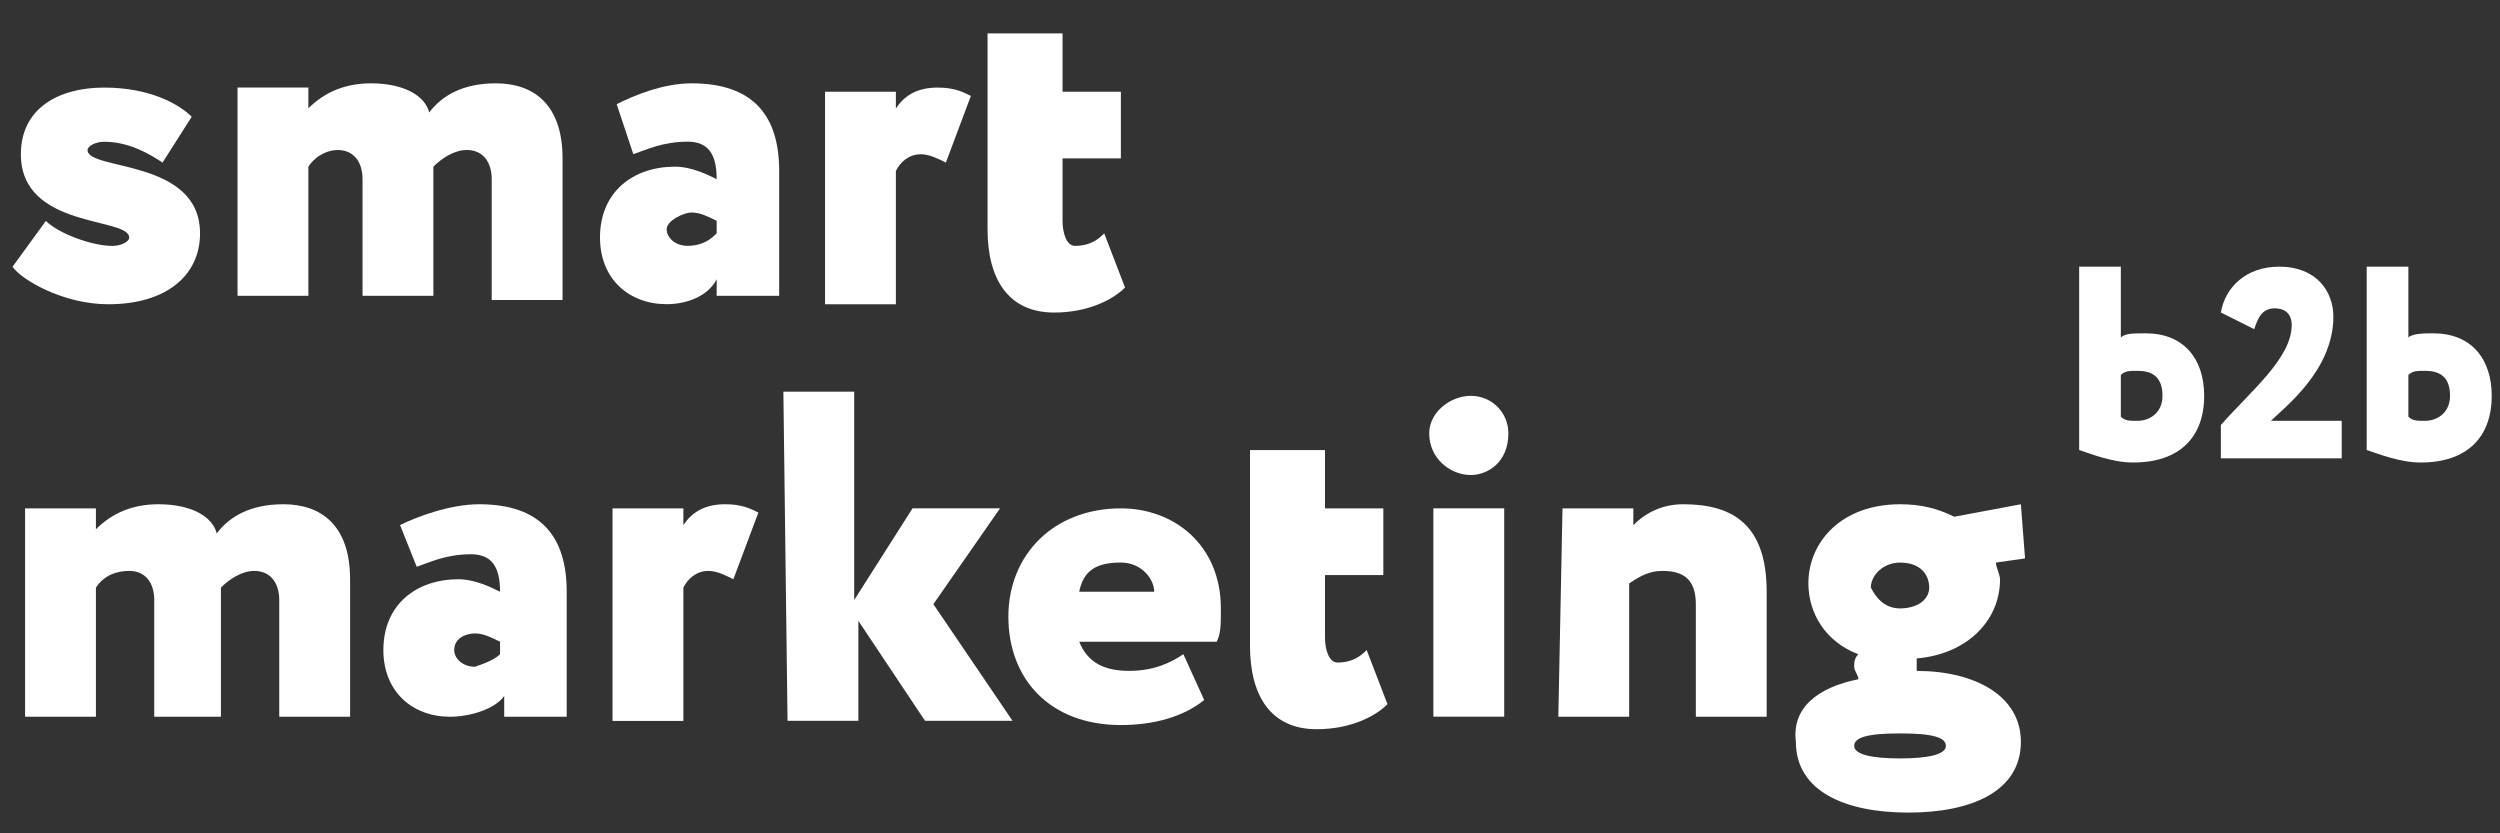
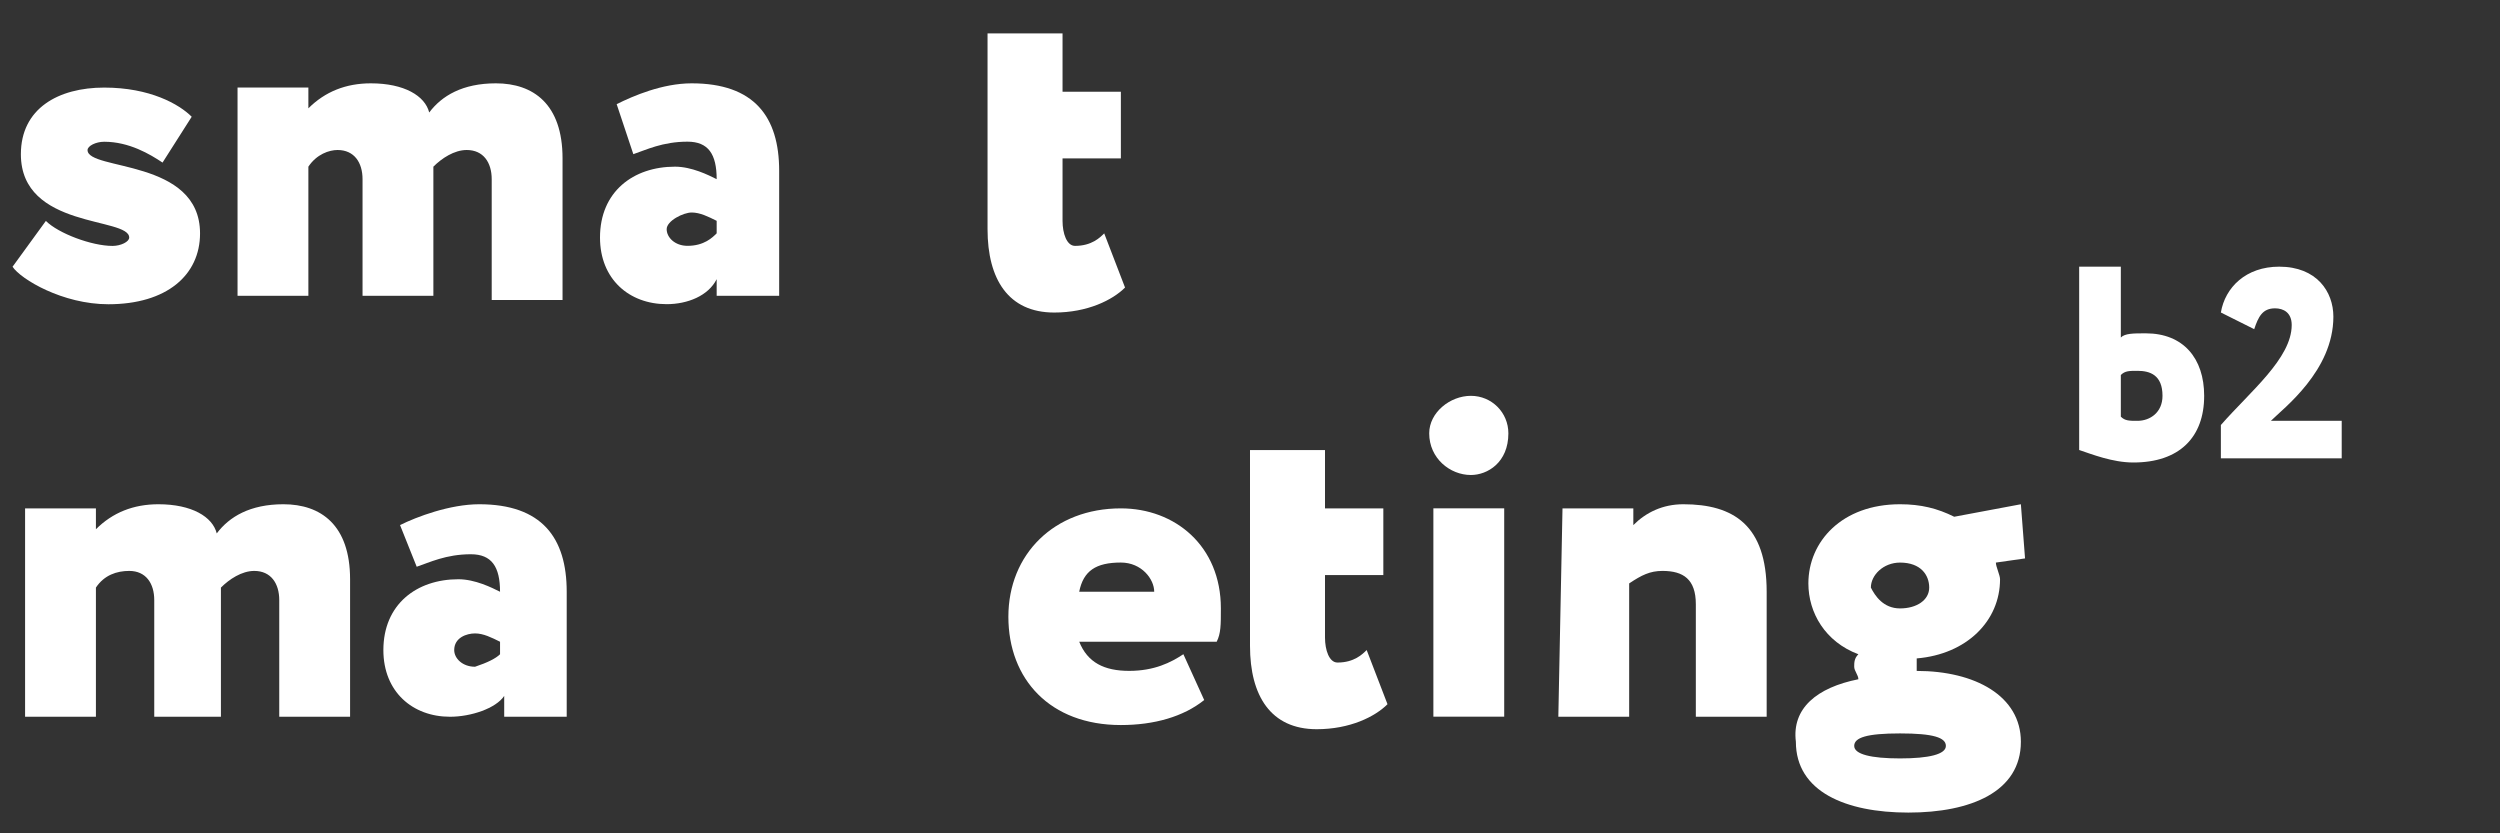
<svg xmlns="http://www.w3.org/2000/svg" width="60" height="20" viewBox="0 0 60 20" fill="none">
  <rect x="0" y="0" width="60" height="20" fill="#333333" stroke="none" />
  <g clip-path="url(#clip0_168_3)">
    <path d="M0.501 3.702C0.501 2.602 1.401 2.102 2.501 2.102C3.601 2.102 4.301 2.502 4.601 2.802L3.901 3.902C3.601 3.702 3.101 3.402 2.501 3.402C2.301 3.402 2.101 3.502 2.101 3.602C2.101 4.102 4.801 3.802 4.801 5.602C4.801 6.602 4.001 7.302 2.601 7.302C1.501 7.302 0.501 6.702 0.301 6.402L1.101 5.302C1.401 5.602 2.201 5.902 2.701 5.902C2.901 5.902 3.101 5.802 3.101 5.702C3.101 5.202 0.501 5.502 0.501 3.702Z" fill="white" />
    <path d="M13.501 7.2H11.801V4.3C11.801 3.9 11.601 3.6 11.201 3.6C10.901 3.6 10.601 3.8 10.401 4V7.1H8.701V4.3C8.701 3.9 8.501 3.6 8.101 3.6C7.901 3.6 7.601 3.7 7.401 4V7.1H5.701V2.1H7.401V2.6C7.801 2.2 8.301 2 8.901 2C9.701 2 10.201 2.3 10.301 2.7C10.601 2.3 11.101 2 11.901 2C12.801 2 13.501 2.5 13.501 3.8V7.2Z" fill="white" />
    <path d="M14.8 2.5C15.2 2.3 15.9 2 16.6 2C18.1 2 18.7 2.8 18.7 4.1V7.1H17.2V6.7C17 7.1 16.5 7.3 16 7.3C15.1 7.3 14.4 6.7 14.4 5.7C14.4 4.6 15.2 4 16.2 4C16.6 4 17 4.2 17.2 4.3C17.2 3.7 17 3.4 16.5 3.4C15.9 3.4 15.5 3.6 15.2 3.7L14.8 2.5ZM17.2 5.6V5.3C17 5.2 16.8 5.1 16.6 5.1C16.4 5.1 16 5.3 16 5.5C16 5.7 16.2 5.9 16.5 5.9C16.9 5.9 17.1 5.7 17.2 5.6Z" fill="white" />
-     <path d="M19.801 2.202H21.501V2.602C21.701 2.302 22.001 2.102 22.501 2.102C22.901 2.102 23.101 2.202 23.301 2.302L22.701 3.902C22.501 3.802 22.301 3.702 22.101 3.702C21.801 3.702 21.601 3.902 21.501 4.102V7.302H19.801V2.202Z" fill="white" />
    <path d="M23.801 0.801H25.501V2.201H26.901V3.801H25.501V5.301C25.501 5.601 25.601 5.901 25.801 5.901C26.201 5.901 26.401 5.701 26.501 5.601L27.001 6.901C26.701 7.201 26.101 7.501 25.301 7.501C24.201 7.501 23.701 6.701 23.701 5.501V0.801H23.801Z" fill="white" />
    <path d="M8.402 17.202H6.702V14.402C6.702 14.002 6.502 13.702 6.102 13.702C5.802 13.702 5.502 13.902 5.302 14.102V17.202H3.702V14.402C3.702 14.002 3.502 13.702 3.102 13.702C2.802 13.702 2.502 13.802 2.302 14.102V17.202H0.602V12.202H2.302V12.702C2.702 12.302 3.202 12.102 3.802 12.102C4.602 12.102 5.102 12.402 5.202 12.802C5.502 12.402 6.002 12.102 6.802 12.102C7.702 12.102 8.402 12.602 8.402 13.902V17.202Z" fill="white" />
    <path d="M9.601 12.602C10.001 12.402 10.801 12.102 11.501 12.102C13.001 12.102 13.601 12.902 13.601 14.202V17.202H12.101V16.702C11.901 17.002 11.301 17.202 10.801 17.202C9.901 17.202 9.201 16.602 9.201 15.602C9.201 14.502 10.001 13.902 11.001 13.902C11.401 13.902 11.801 14.102 12.001 14.202C12.001 13.602 11.801 13.302 11.301 13.302C10.701 13.302 10.301 13.502 10.001 13.602L9.601 12.602ZM12.001 15.702V15.402C11.801 15.302 11.601 15.202 11.401 15.202C11.201 15.202 10.901 15.302 10.901 15.602C10.901 15.802 11.101 16.002 11.401 16.002C11.701 15.902 11.901 15.802 12.001 15.702Z" fill="white" />
-     <path d="M14.701 12.202H16.401V12.602C16.601 12.302 16.901 12.102 17.401 12.102C17.801 12.102 18.001 12.202 18.201 12.302L17.601 13.902C17.401 13.802 17.201 13.702 17.001 13.702C16.701 13.702 16.501 13.902 16.401 14.102V17.302H14.701V12.202Z" fill="white" />
-     <path d="M18.801 9.4H20.501V14.4L21.901 12.2H24.001L22.401 14.5L24.301 17.3H22.201L20.601 14.9V17.3H18.901L18.801 9.4Z" fill="white" />
    <path d="M28.901 16.801C28.401 17.201 27.701 17.401 26.901 17.401C25.201 17.401 24.201 16.301 24.201 14.801C24.201 13.301 25.301 12.201 26.901 12.201C28.201 12.201 29.301 13.101 29.301 14.601C29.301 15.001 29.301 15.201 29.201 15.401H25.901C26.101 15.901 26.501 16.101 27.101 16.101C27.701 16.101 28.101 15.901 28.401 15.701L28.901 16.801ZM25.901 14.201H27.701C27.701 13.901 27.401 13.501 26.901 13.501C26.301 13.501 26.001 13.701 25.901 14.201Z" fill="white" />
    <path d="M30.1 10.801H31.8V12.201H33.2V13.801H31.8V15.301C31.8 15.601 31.9 15.901 32.1 15.901C32.5 15.901 32.7 15.701 32.8 15.601L33.3 16.901C33 17.201 32.4 17.501 31.6 17.501C30.5 17.501 30 16.701 30 15.501V10.801H30.1Z" fill="white" />
    <path d="M35.301 9.5C35.801 9.5 36.201 9.9 36.201 10.4C36.201 11.1 35.701 11.4 35.301 11.4C34.801 11.4 34.301 11 34.301 10.4C34.301 9.9 34.801 9.5 35.301 9.5ZM34.401 12.2H36.101V17.2H34.401V12.2Z" fill="white" />
    <path d="M37.5 12.202H39.2V12.602C39.5 12.302 39.9 12.102 40.4 12.102C41.6 12.102 42.4 12.602 42.4 14.202V17.202H40.7V14.502C40.7 13.902 40.4 13.702 39.9 13.702C39.6 13.702 39.4 13.802 39.1 14.002V17.202H37.4L37.5 12.202Z" fill="white" />
    <path d="M44.601 16.302C44.601 16.202 44.501 16.102 44.501 16.002C44.501 15.902 44.501 15.802 44.601 15.702C43.801 15.402 43.401 14.702 43.401 14.002C43.401 13.002 44.201 12.102 45.601 12.102C46.101 12.102 46.501 12.202 46.901 12.402L48.501 12.102L48.601 13.402L47.901 13.502C47.901 13.602 48.001 13.802 48.001 13.902C48.001 14.902 47.201 15.702 46.001 15.802V15.902C46.001 16.002 46.001 16.002 46.001 16.102C47.401 16.102 48.501 16.702 48.501 17.802C48.501 19.002 47.301 19.502 45.801 19.502C44.301 19.502 43.101 19.002 43.101 17.802C43.001 17.002 43.601 16.502 44.601 16.302ZM45.601 18.202C46.301 18.202 46.701 18.102 46.701 17.902C46.701 17.702 46.401 17.602 45.601 17.602C44.801 17.602 44.501 17.702 44.501 17.902C44.501 18.102 44.901 18.202 45.601 18.202ZM45.601 14.602C46.001 14.602 46.301 14.402 46.301 14.102C46.301 13.802 46.101 13.502 45.601 13.502C45.201 13.502 44.901 13.802 44.901 14.102C45.001 14.302 45.201 14.602 45.601 14.602Z" fill="white" />
    <path d="M49.9 6.4H50.9V8.1C51 8 51.2 8 51.5 8C52.4 8 52.9 8.6 52.9 9.5C52.9 10.5 52.3 11.1 51.2 11.1C50.7 11.1 50.2 10.9 49.9 10.8V6.4ZM50.9 9V10C51 10.1 51.1 10.1 51.3 10.1C51.6 10.1 51.9 9.9 51.9 9.5C51.9 9 51.6 8.9 51.3 8.9C51.1 8.9 51 8.9 50.9 9Z" fill="white" />
    <path d="M53.301 10.2C54.001 9.4 55.001 8.6 55.001 7.8C55.001 7.5 54.801 7.4 54.601 7.4C54.301 7.4 54.201 7.6 54.101 7.9L53.301 7.5C53.401 6.9 53.901 6.4 54.701 6.4C55.601 6.4 56.001 7 56.001 7.6C56.001 8.9 54.801 9.8 54.501 10.1H56.201V11H53.301V10.2Z" fill="white" />
-     <path d="M56.801 6.4H57.801V8.1C57.901 8 58.201 8 58.401 8C59.301 8 59.801 8.6 59.801 9.5C59.801 10.5 59.201 11.1 58.101 11.1C57.601 11.1 57.101 10.9 56.801 10.8V6.4ZM57.801 9V10C57.901 10.1 58.001 10.1 58.201 10.1C58.501 10.1 58.801 9.9 58.801 9.5C58.801 9 58.501 8.9 58.201 8.9C58.001 8.9 57.901 8.9 57.801 9Z" fill="white" />
  </g>
  <defs>
    <clipPath id="clip0_168_3">
      <rect width="60" height="20" fill="white" />
    </clipPath>
  </defs>
</svg>